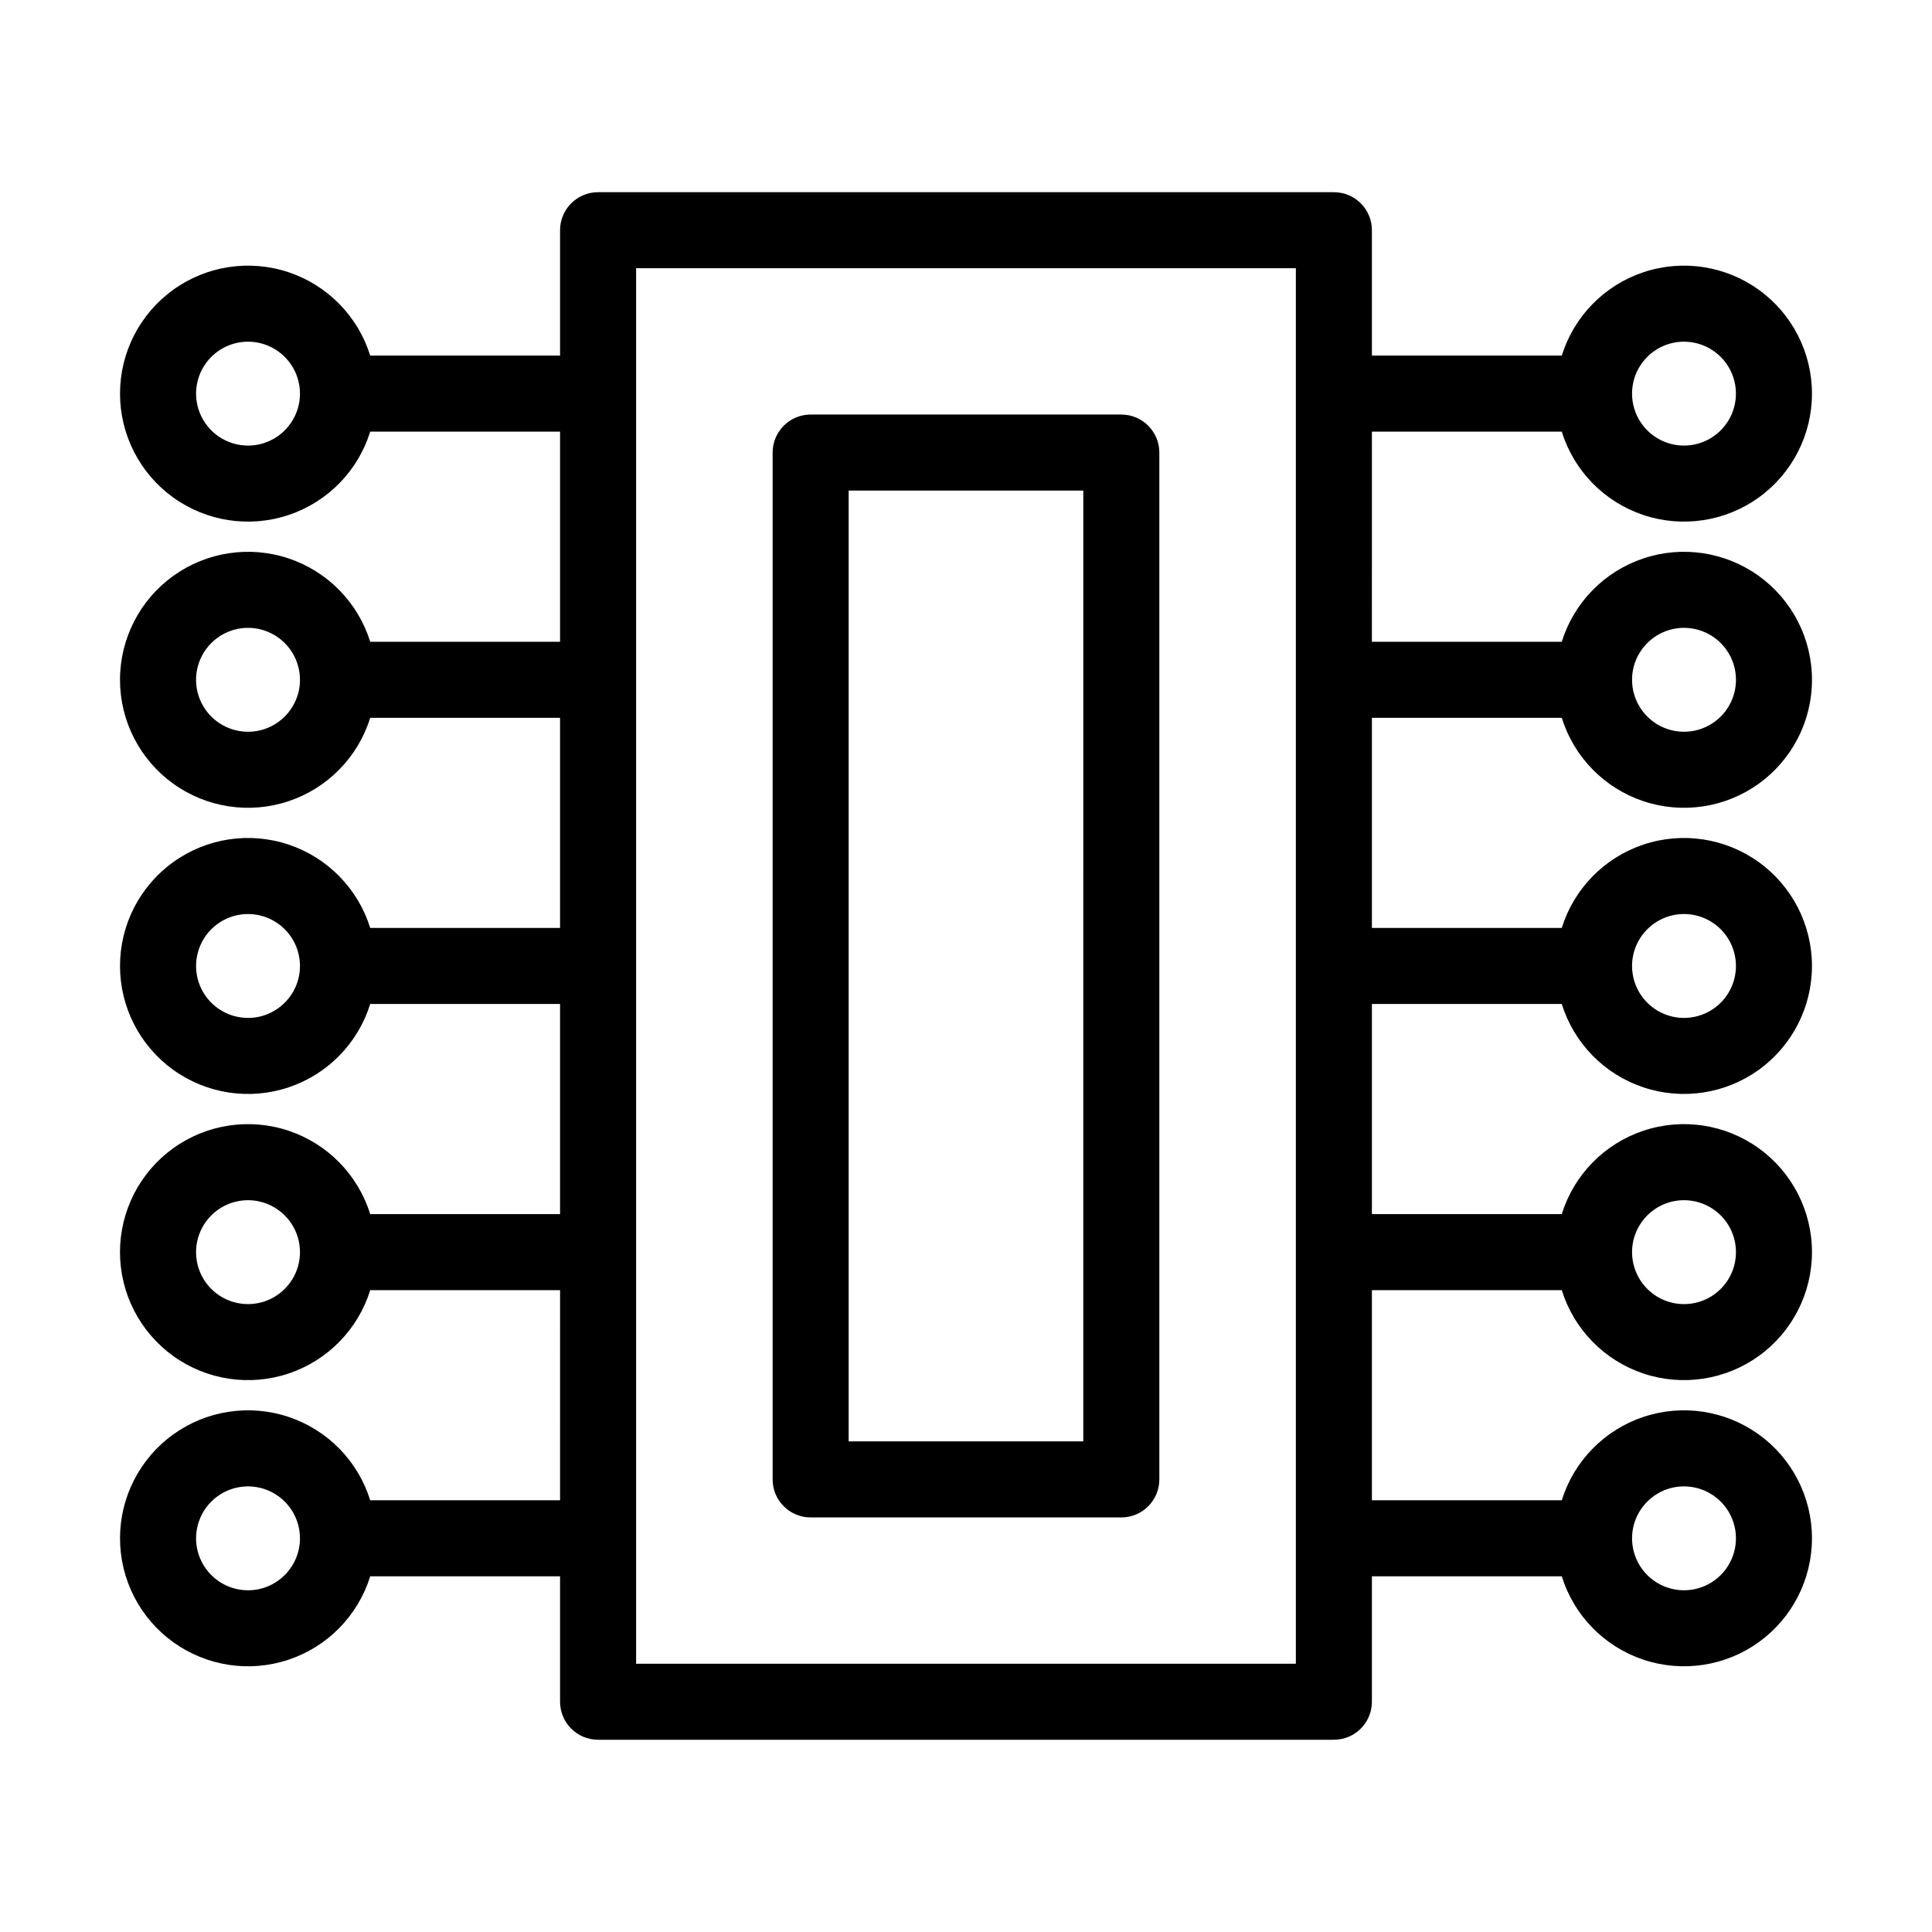
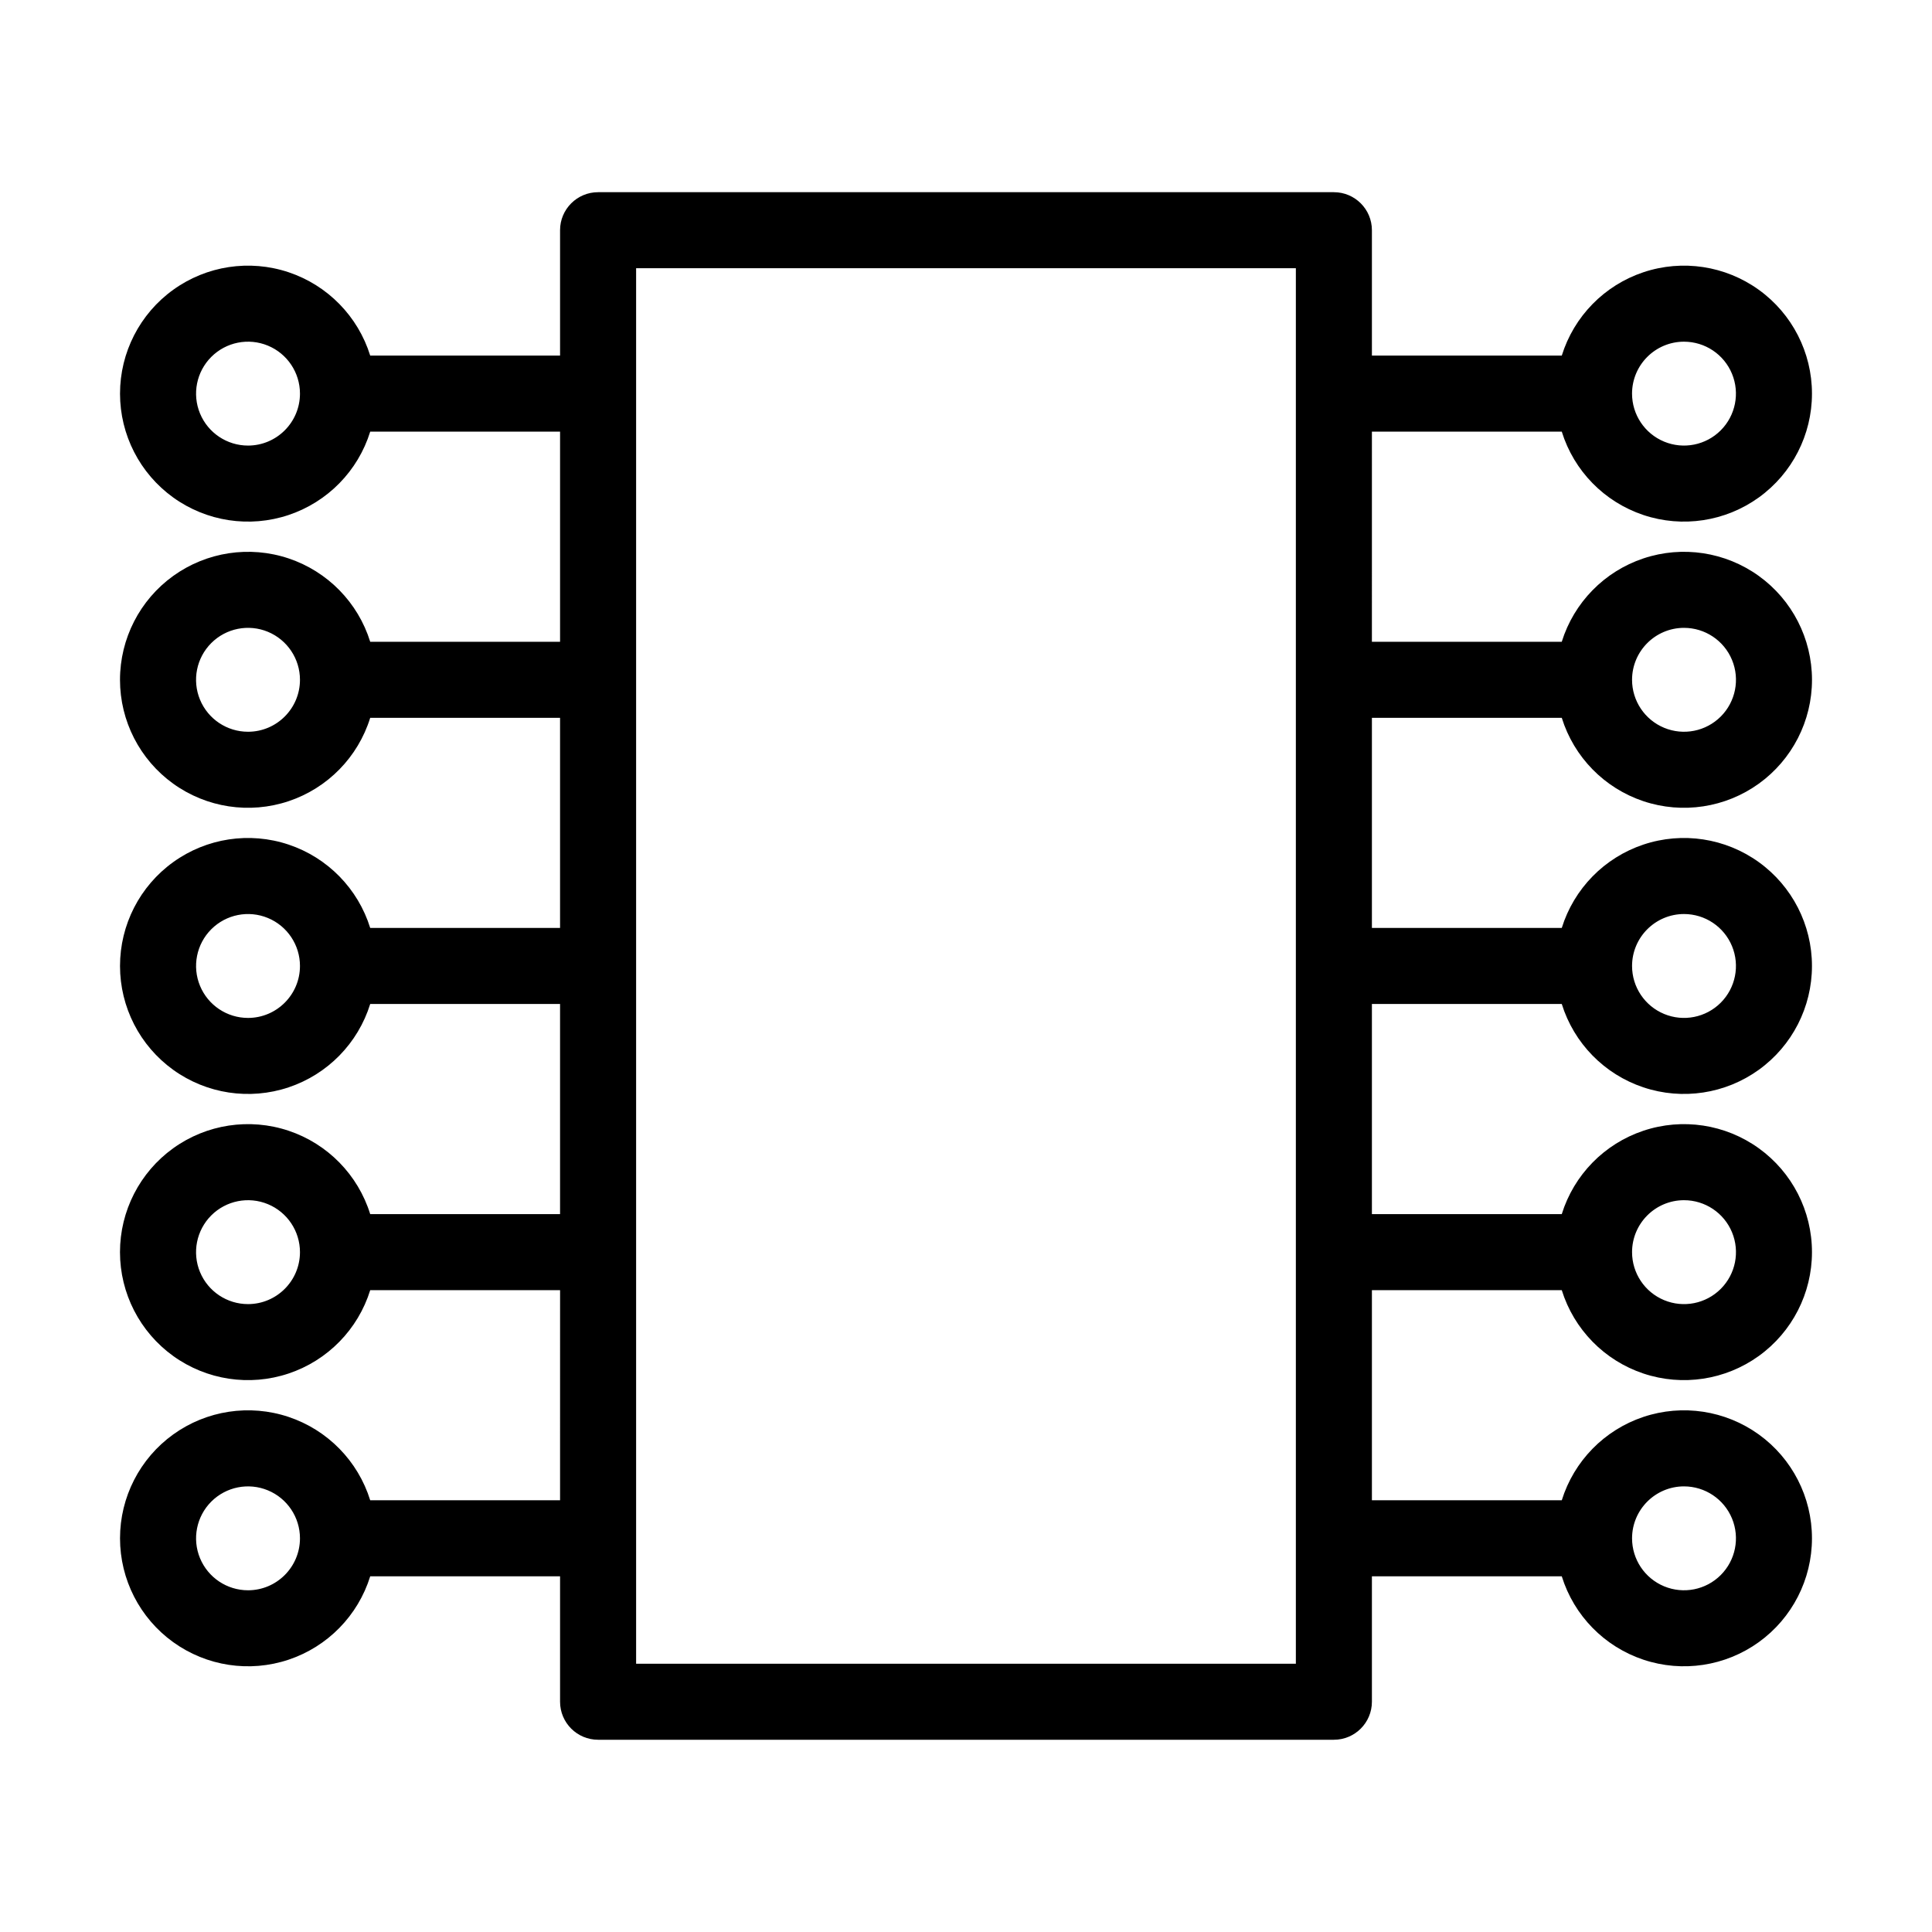
<svg xmlns="http://www.w3.org/2000/svg" fill="#000000" width="800px" height="800px" version="1.1" viewBox="144 144 512 512">
  <g>
    <path d="m507.57 258.39h50.316c3.238 10.418 11.289 18.637 21.637 22.094 10.344 3.457 21.719 1.73 30.57-4.644s14.098-16.617 14.098-27.523c0-10.91-5.246-21.152-14.098-27.523-8.852-6.375-20.227-8.105-30.57-4.648-10.348 3.457-18.398 11.68-21.637 22.094h-50.316v-33.234c0-5.562-4.512-10.074-10.078-10.074h-194.99c-5.566 0-10.078 4.512-10.078 10.074v33.234h-50.312c-3.238-10.414-11.289-18.637-21.637-22.094-10.344-3.457-21.719-1.727-30.57 4.648-8.852 6.371-14.098 16.613-14.098 27.523 0 10.906 5.246 21.148 14.098 27.523s20.227 8.102 30.57 4.644c10.348-3.457 18.398-11.676 21.637-22.094h50.312v55.691h-50.309c-3.242-10.418-11.293-18.637-21.637-22.098-10.348-3.457-21.723-1.727-30.574 4.644-8.852 6.375-14.098 16.617-14.102 27.527 0 10.906 5.246 21.148 14.098 27.523 8.852 6.375 20.227 8.105 30.574 4.648 10.344-3.457 18.398-11.68 21.637-22.094h50.312v55.684h-50.312c-3.238-10.414-11.289-18.637-21.637-22.094-10.344-3.457-21.719-1.727-30.57 4.648-8.852 6.371-14.098 16.613-14.098 27.523 0 10.906 5.246 21.148 14.098 27.523s20.227 8.102 30.57 4.644c10.348-3.457 18.398-11.68 21.637-22.094h50.312v55.684h-50.312c-3.238-10.414-11.293-18.637-21.637-22.094-10.348-3.457-21.727-1.727-30.578 4.648-8.852 6.375-14.098 16.617-14.098 27.527 0 10.906 5.25 21.148 14.102 27.523 8.852 6.375 20.23 8.105 30.574 4.644 10.348-3.457 18.398-11.68 21.641-22.098h50.312l-0.004 55.691h-50.312c-3.238-10.414-11.289-18.637-21.637-22.094-10.344-3.457-21.719-1.727-30.57 4.644-8.852 6.375-14.098 16.617-14.098 27.523 0 10.91 5.246 21.152 14.098 27.527 8.852 6.371 20.227 8.102 30.57 4.644 10.348-3.457 18.398-11.68 21.637-22.094h50.312v33.234c0 5.566 4.512 10.078 10.078 10.078h194.99c5.566 0 10.078-4.512 10.078-10.078v-33.234h50.316c3.238 10.414 11.289 18.637 21.637 22.094 10.344 3.457 21.719 1.727 30.57-4.644 8.852-6.375 14.098-16.617 14.098-27.527 0-10.906-5.246-21.148-14.098-27.523-8.852-6.371-20.227-8.102-30.57-4.644-10.348 3.457-18.398 11.68-21.637 22.094h-50.316v-55.691h50.312c3.242 10.418 11.293 18.641 21.637 22.098 10.348 3.457 21.723 1.73 30.574-4.644s14.098-16.617 14.098-27.523c0.004-10.91-5.242-21.152-14.094-27.527-8.852-6.375-20.23-8.105-30.574-4.648-10.348 3.457-18.398 11.68-21.637 22.094h-50.316v-55.684h50.316c3.238 10.414 11.289 18.637 21.637 22.094 10.344 3.457 21.719 1.73 30.57-4.644s14.098-16.617 14.098-27.523c0-10.91-5.246-21.152-14.098-27.523-8.852-6.375-20.227-8.105-30.57-4.648-10.348 3.457-18.398 11.68-21.637 22.094h-50.316v-55.684h50.316c3.238 10.414 11.293 18.637 21.637 22.094 10.348 3.457 21.727 1.73 30.578-4.644 8.852-6.379 14.098-16.621 14.098-27.527-0.004-10.91-5.25-21.152-14.102-27.527-8.852-6.375-20.23-8.102-30.574-4.644-10.348 3.457-18.398 11.68-21.641 22.098h-50.312zm82.707-23.844-0.004 0.004c5.57 0 10.59 3.352 12.719 8.496 2.133 5.144 0.953 11.066-2.984 15.004s-9.855 5.113-15 2.984c-5.144-2.133-8.5-7.152-8.5-12.719 0.008-7.602 6.168-13.758 13.766-13.766zm-380.55 27.535c-5.57 0-10.586-3.356-12.719-8.5-2.129-5.144-0.949-11.066 2.988-15 3.938-3.938 9.855-5.117 15-2.984 5.144 2.129 8.5 7.148 8.5 12.719-0.008 7.602-6.168 13.758-13.77 13.766zm0 75.844v-0.004c-5.57 0-10.59-3.352-12.723-8.5-2.129-5.144-0.953-11.066 2.988-15.004 3.938-3.938 9.859-5.113 15.004-2.984 5.144 2.133 8.5 7.156 8.5 12.723-0.008 7.602-6.168 13.762-13.77 13.766zm0 75.836c-5.57 0-10.586-3.356-12.719-8.5-2.129-5.144-0.949-11.066 2.988-15.004 3.938-3.934 9.855-5.113 15-2.981 5.144 2.129 8.5 7.148 8.5 12.719-0.008 7.598-6.168 13.758-13.77 13.766zm0 75.844v-0.004c-5.57 0-10.59-3.352-12.723-8.496-2.129-5.144-0.953-11.066 2.984-15.008 3.938-3.938 9.859-5.113 15.004-2.984 5.144 2.129 8.5 7.148 8.504 12.719-0.008 7.602-6.168 13.762-13.77 13.77zm0 75.836c-5.57-0.004-10.586-3.356-12.719-8.5-2.129-5.144-0.949-11.066 2.988-15.004 3.938-3.934 9.855-5.113 15-2.981 5.144 2.129 8.5 7.148 8.5 12.719-0.008 7.598-6.168 13.758-13.77 13.766zm380.55-27.535c5.57 0 10.59 3.356 12.719 8.5 2.133 5.144 0.953 11.066-2.984 15-3.934 3.938-9.855 5.117-15 2.984-5.144-2.129-8.5-7.148-8.5-12.719 0.008-7.598 6.168-13.758 13.766-13.766zm0-75.844v0.004c5.57-0.004 10.594 3.352 12.723 8.496 2.133 5.148 0.957 11.07-2.984 15.008-3.938 3.938-9.859 5.117-15.004 2.984-5.144-2.133-8.5-7.152-8.5-12.723 0.008-7.602 6.168-13.758 13.766-13.766zm0-75.836c5.57 0 10.59 3.356 12.719 8.5 2.133 5.144 0.953 11.066-2.984 15.004-3.934 3.934-9.855 5.113-15 2.981-5.144-2.129-8.5-7.148-8.5-12.715 0.008-7.602 6.168-13.758 13.766-13.77zm0-75.844v0.004c5.57 0 10.594 3.352 12.723 8.496 2.133 5.144 0.957 11.066-2.981 15.008-3.938 3.938-9.859 5.117-15.004 2.984-5.144-2.129-8.5-7.148-8.504-12.719 0.008-7.598 6.168-13.758 13.766-13.77zm-102.86 274.52-174.84 0.004v-369.83h174.84z" />
-     <path d="m441.16 253.86h-82.332c-5.562 0-10.074 4.512-10.074 10.074v272.13c0 5.562 4.512 10.074 10.074 10.074h82.332c5.566 0 10.074-4.512 10.078-10.074v-272.13c-0.004-5.562-4.512-10.074-10.078-10.074zm-10.078 272.12h-62.176v-251.97h62.18z" />
  </g>
</svg>